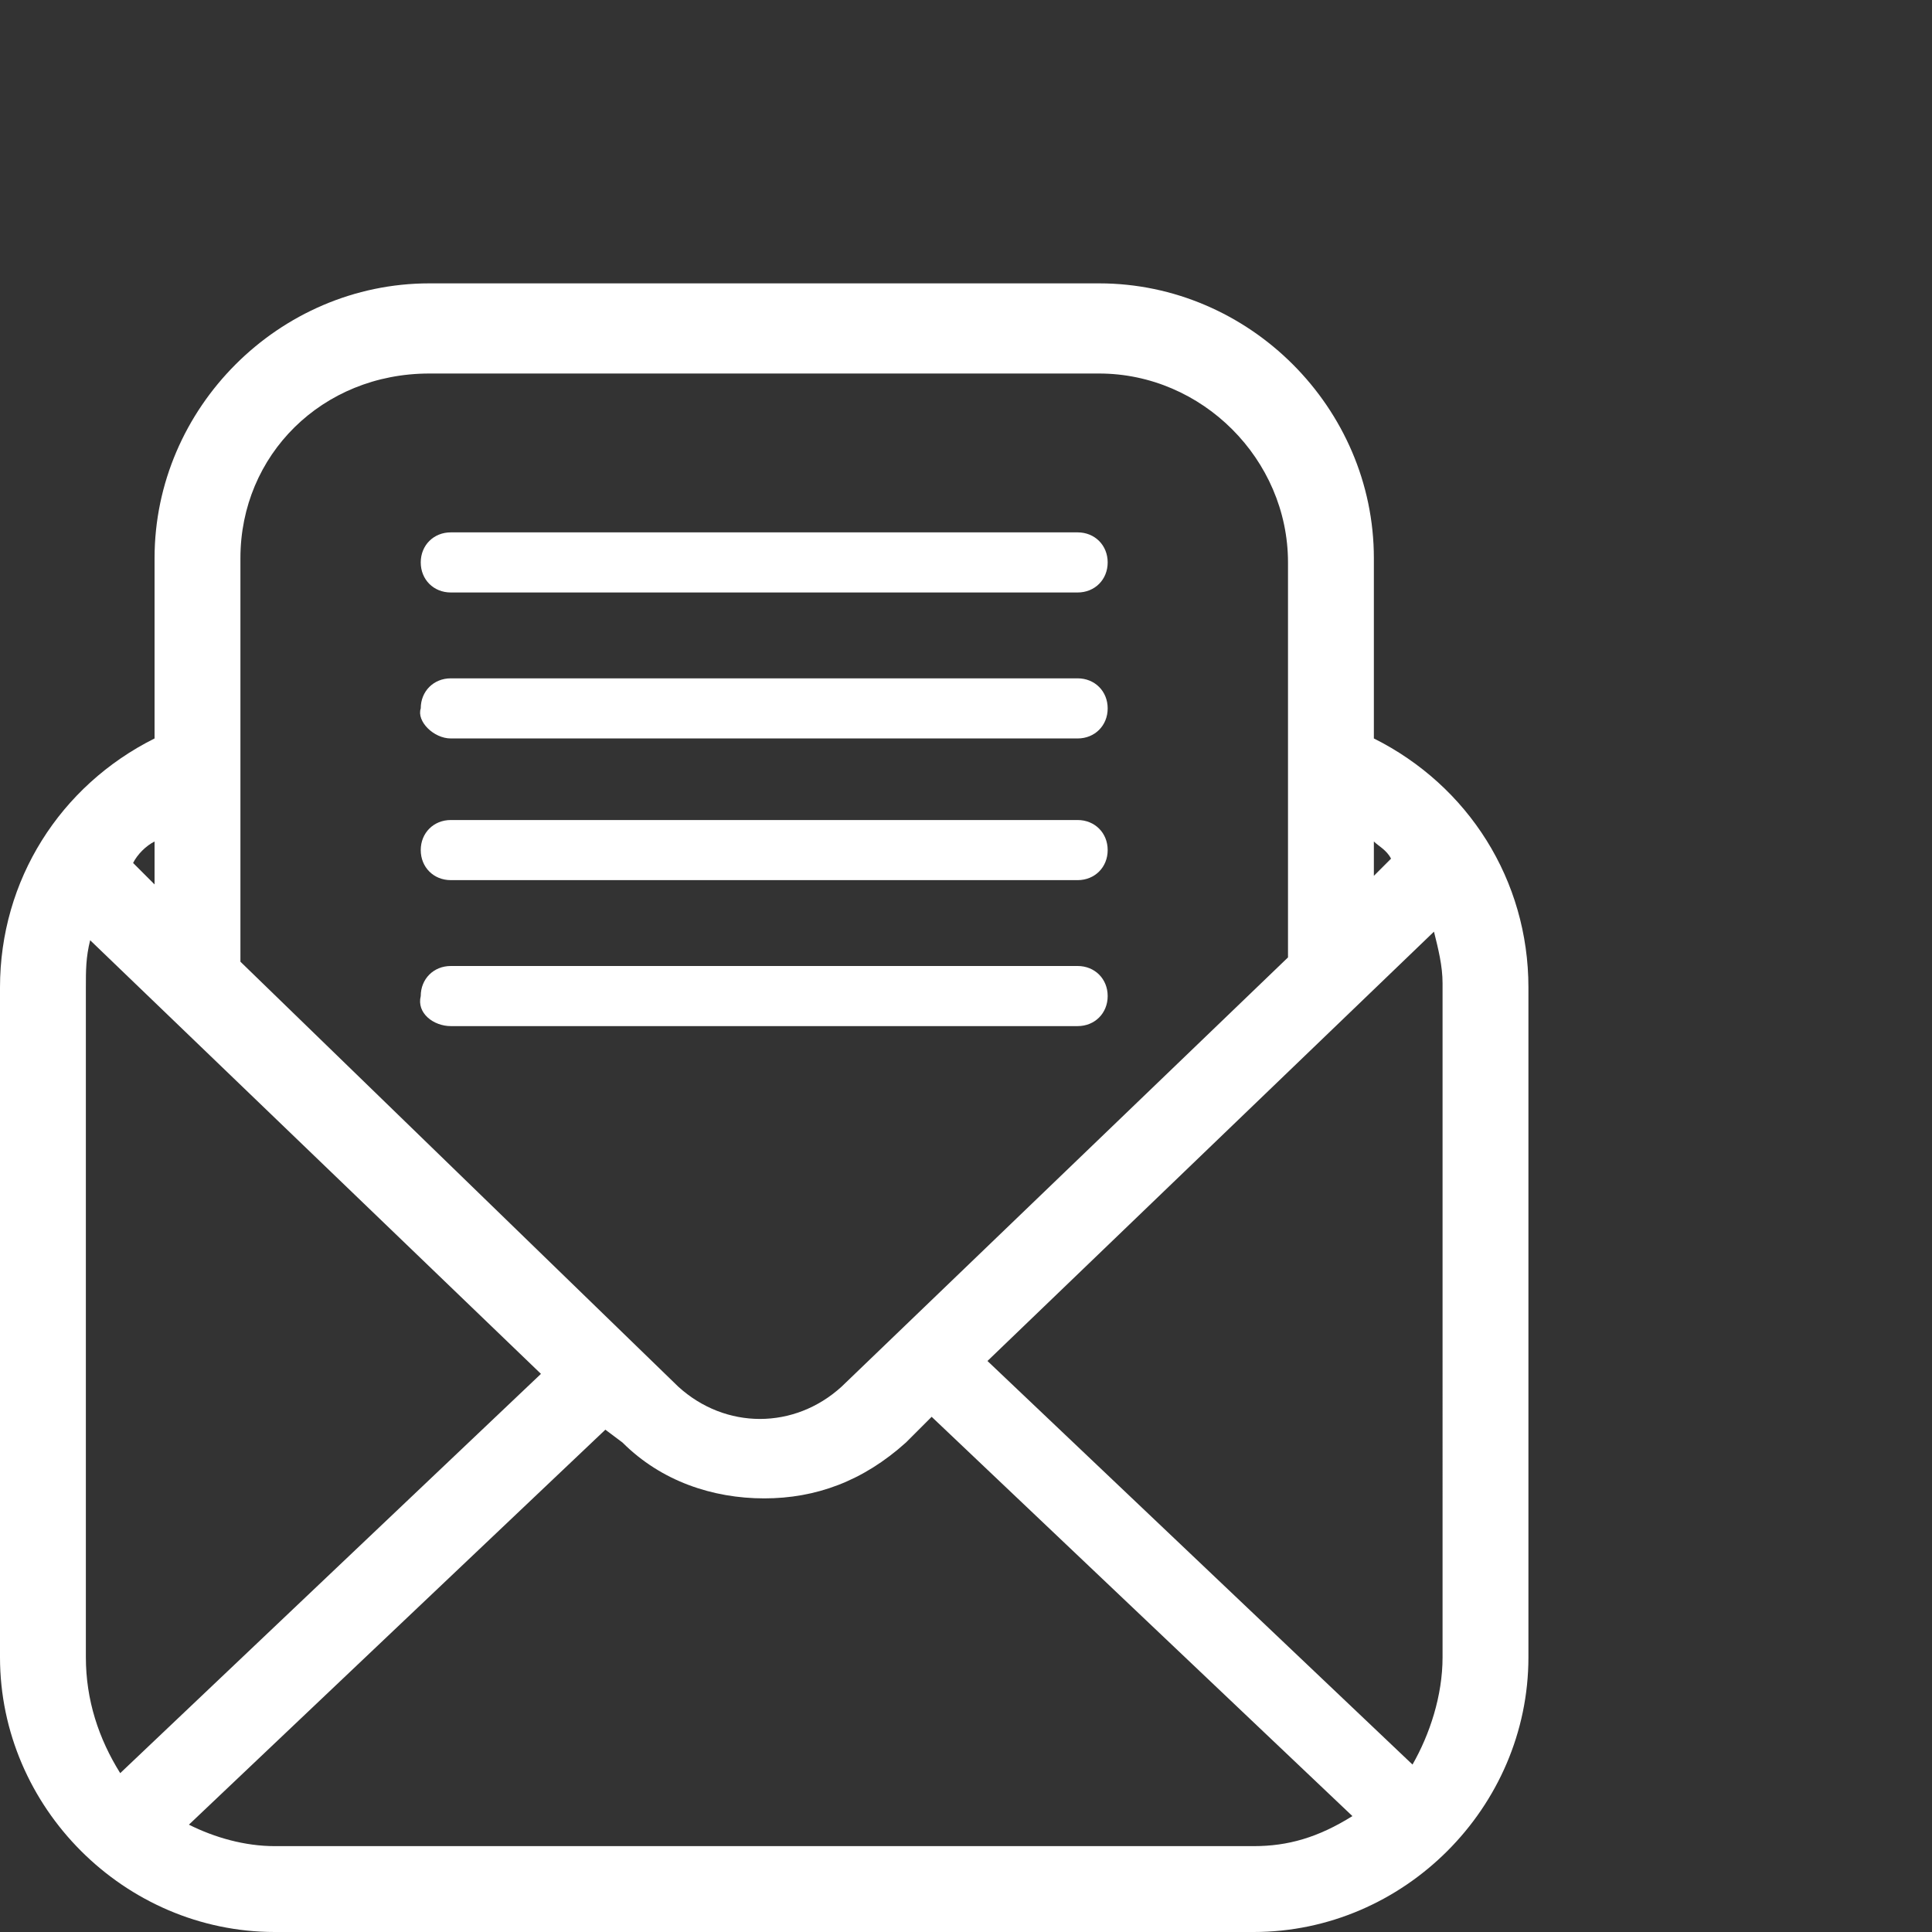
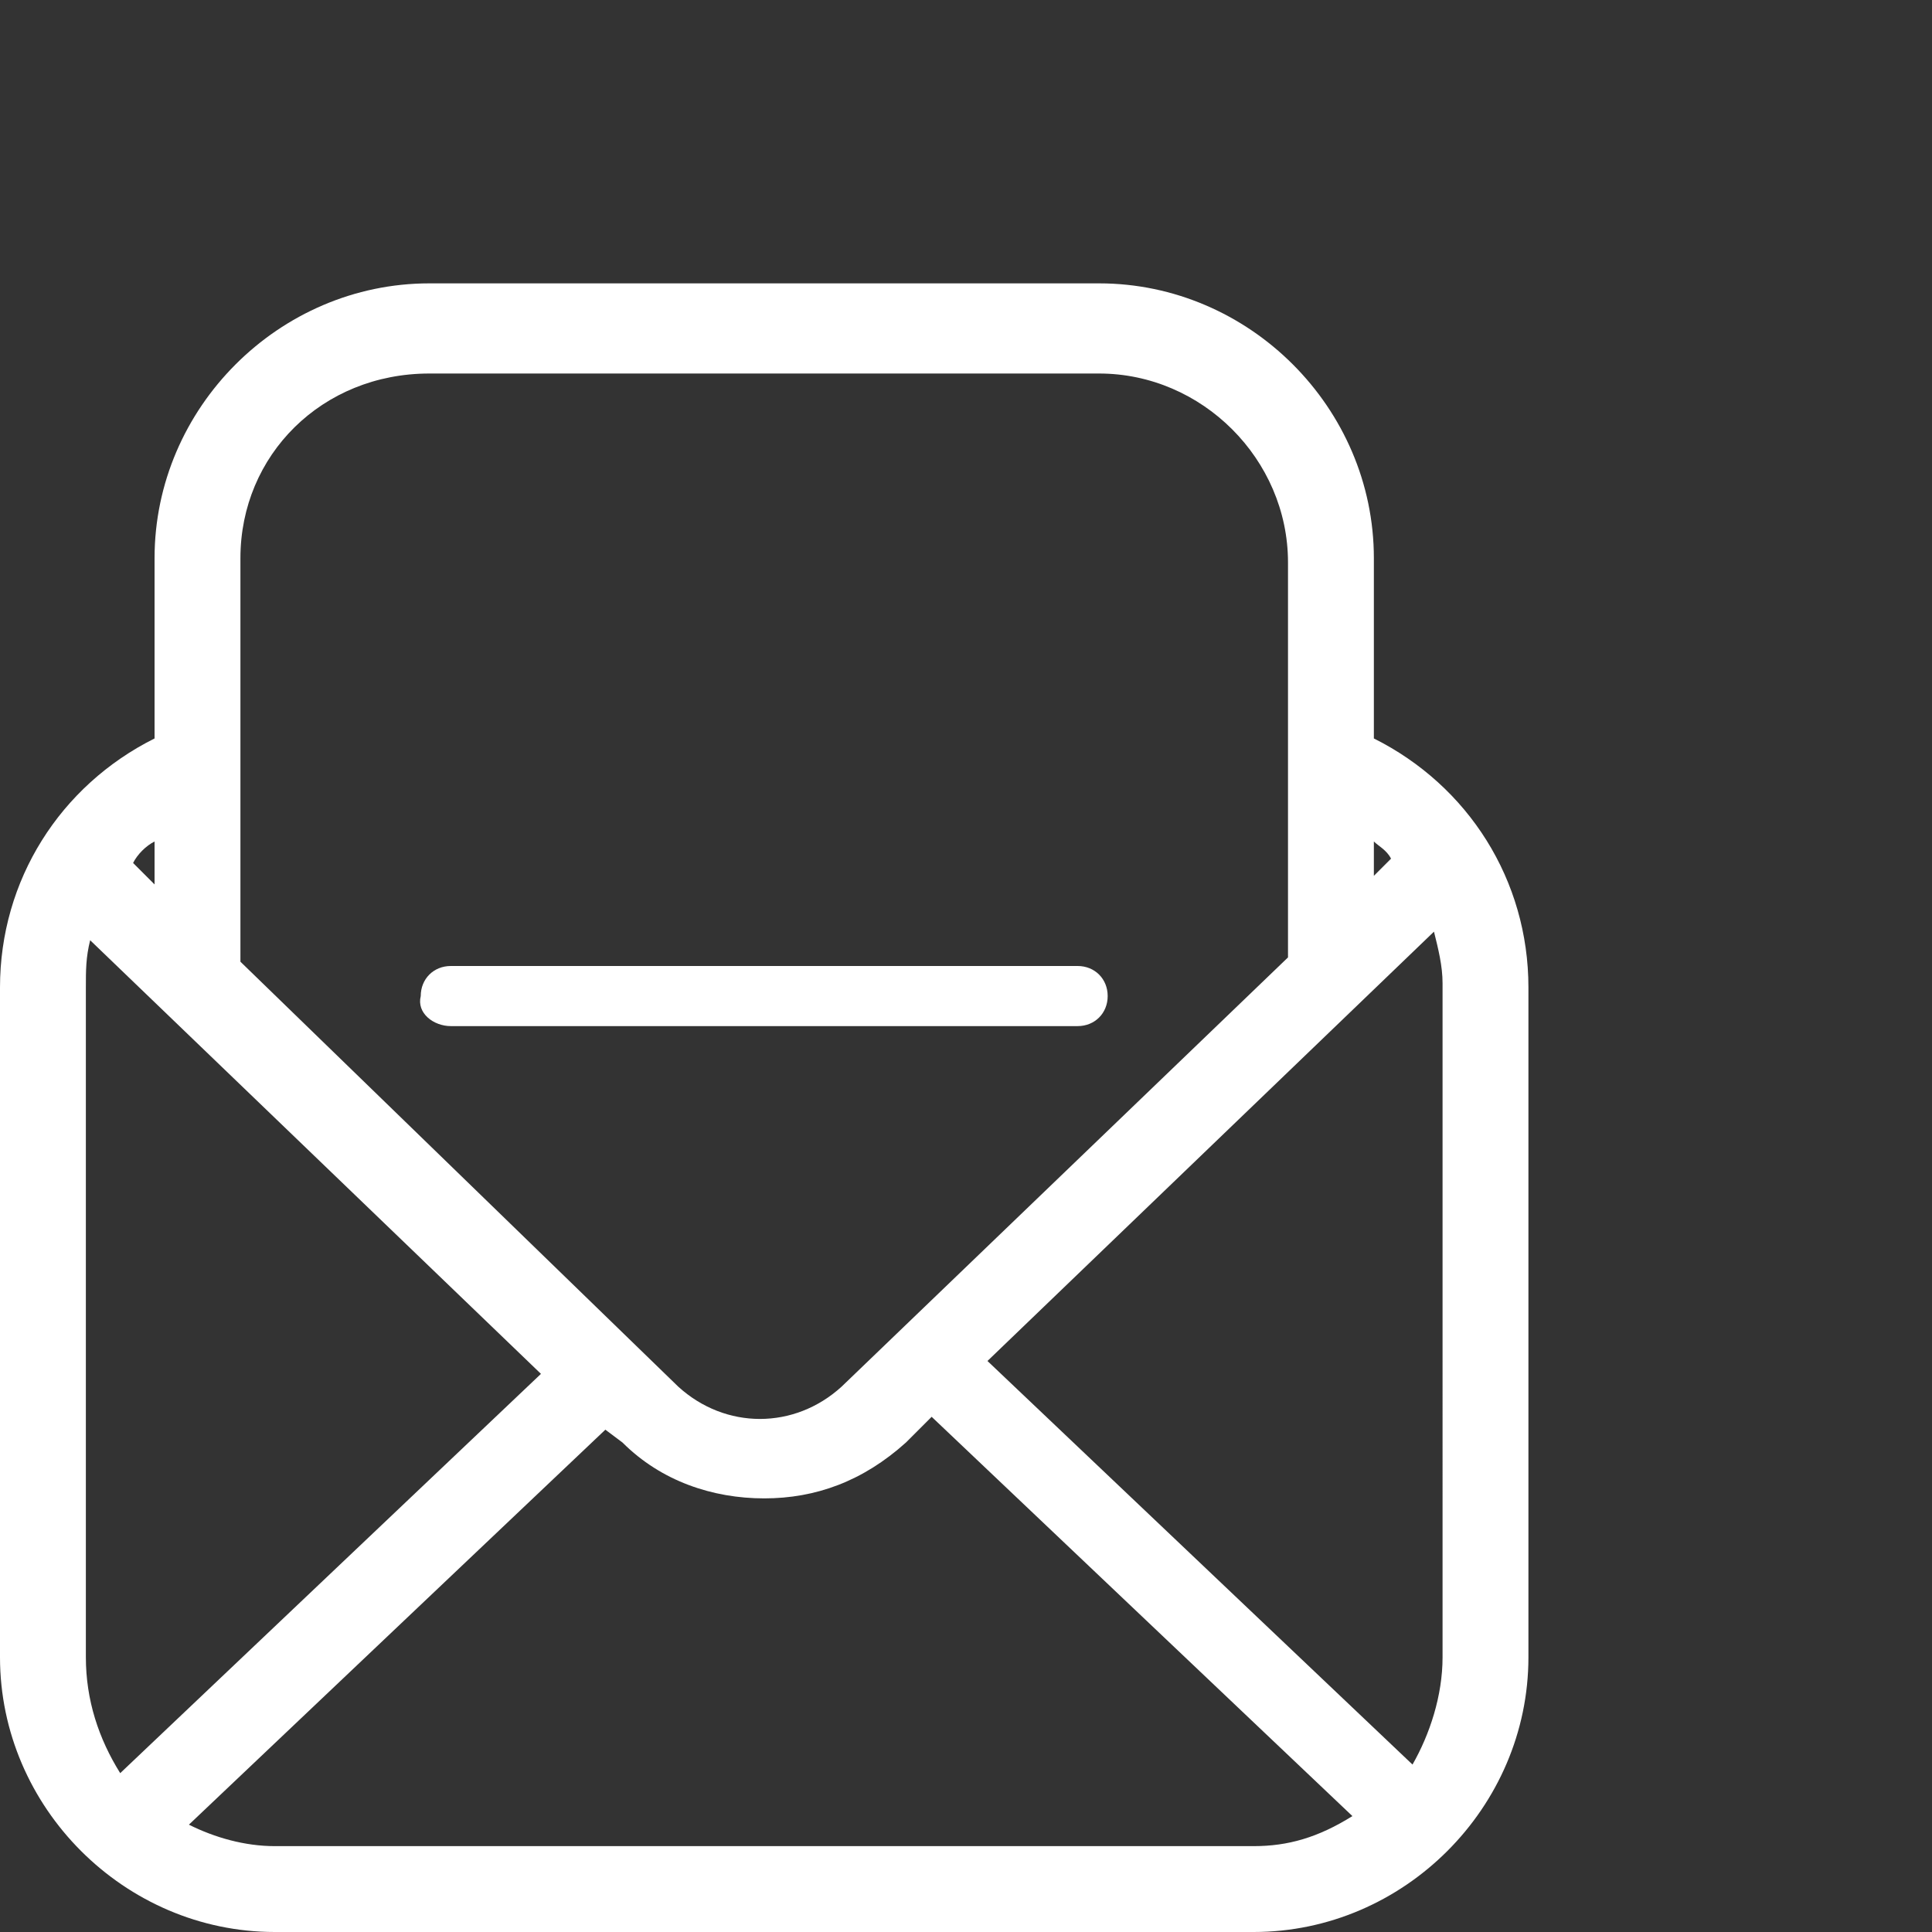
<svg xmlns="http://www.w3.org/2000/svg" version="1.1" id="Layer_1" x="0px" y="0px" viewBox="0 0 45 45" style="enable-background:new 0 0 45 45;" xml:space="preserve">
  <rect x="0" y="0" width="45" height="45" fill="#333333" stroke="none" />
  <style type="text/css"> .st0{fill:#FFFFFF;} </style>
  <g>
    <path class="st0" d="M32,17.2v-4.2c0-3.5-2.9-6.4-6.4-6.4H10c-3.5,0-6.4,2.9-6.4,6.4v4.2C1.4,18.3,0,20.5,0,23v15.6 C0,42.1,2.9,45,6.4,45h22.8c3.5,0,6.4-2.9,6.4-6.4V23C35.6,20.5,34.2,18.3,32,17.2z M32.4,20L32,20.4v-0.8 C32.1,19.7,32.3,19.8,32.4,20z M10,8.7h15.6c2.4,0,4.4,2,4.4,4.4v9.2l-10.4,10c-1.1,1-2.7,1-3.8,0L5.6,22.4v-9.4 C5.6,10.6,7.5,8.7,10,8.7z M3.6,19.6v1l-0.5-0.5C3.2,19.9,3.4,19.7,3.6,19.6z M2,23c0-0.4,0-0.7,0.1-1.1L12.6,32l-9.8,9.3 C2.3,40.5,2,39.6,2,38.6V23z M6.4,43c-0.7,0-1.4-0.2-2-0.5l9.7-9.2l0.4,0.3c0.9,0.9,2.1,1.3,3.3,1.3c1.2,0,2.3-0.4,3.3-1.3l0.6-0.6 l9.8,9.3C30.7,42.8,30,43,29.2,43H6.4z M33.6,38.6c0,0.9-0.3,1.8-0.7,2.5L23,31.7l10.4-10c0.1,0.4,0.2,0.8,0.2,1.2V38.6z" />
-     <path class="st0" d="M10.5,13.8h14.6c0.4,0,0.7-0.3,0.7-0.7s-0.3-0.7-0.7-0.7H10.5c-0.4,0-0.7,0.3-0.7,0.7S10.1,13.8,10.5,13.8z" />
-     <path class="st0" d="M10.5,17.2h14.6c0.4,0,0.7-0.3,0.7-0.7c0-0.4-0.3-0.7-0.7-0.7H10.5c-0.4,0-0.7,0.3-0.7,0.7 C9.7,16.8,10.1,17.2,10.5,17.2z" />
-     <path class="st0" d="M10.5,20.5h14.6c0.4,0,0.7-0.3,0.7-0.7s-0.3-0.7-0.7-0.7H10.5c-0.4,0-0.7,0.3-0.7,0.7S10.1,20.5,10.5,20.5z" />
    <path class="st0" d="M10.5,23.9h14.6c0.4,0,0.7-0.3,0.7-0.7c0-0.4-0.3-0.7-0.7-0.7H10.5c-0.4,0-0.7,0.3-0.7,0.7 C9.7,23.6,10.1,23.9,10.5,23.9z" />
  </g>
</svg>